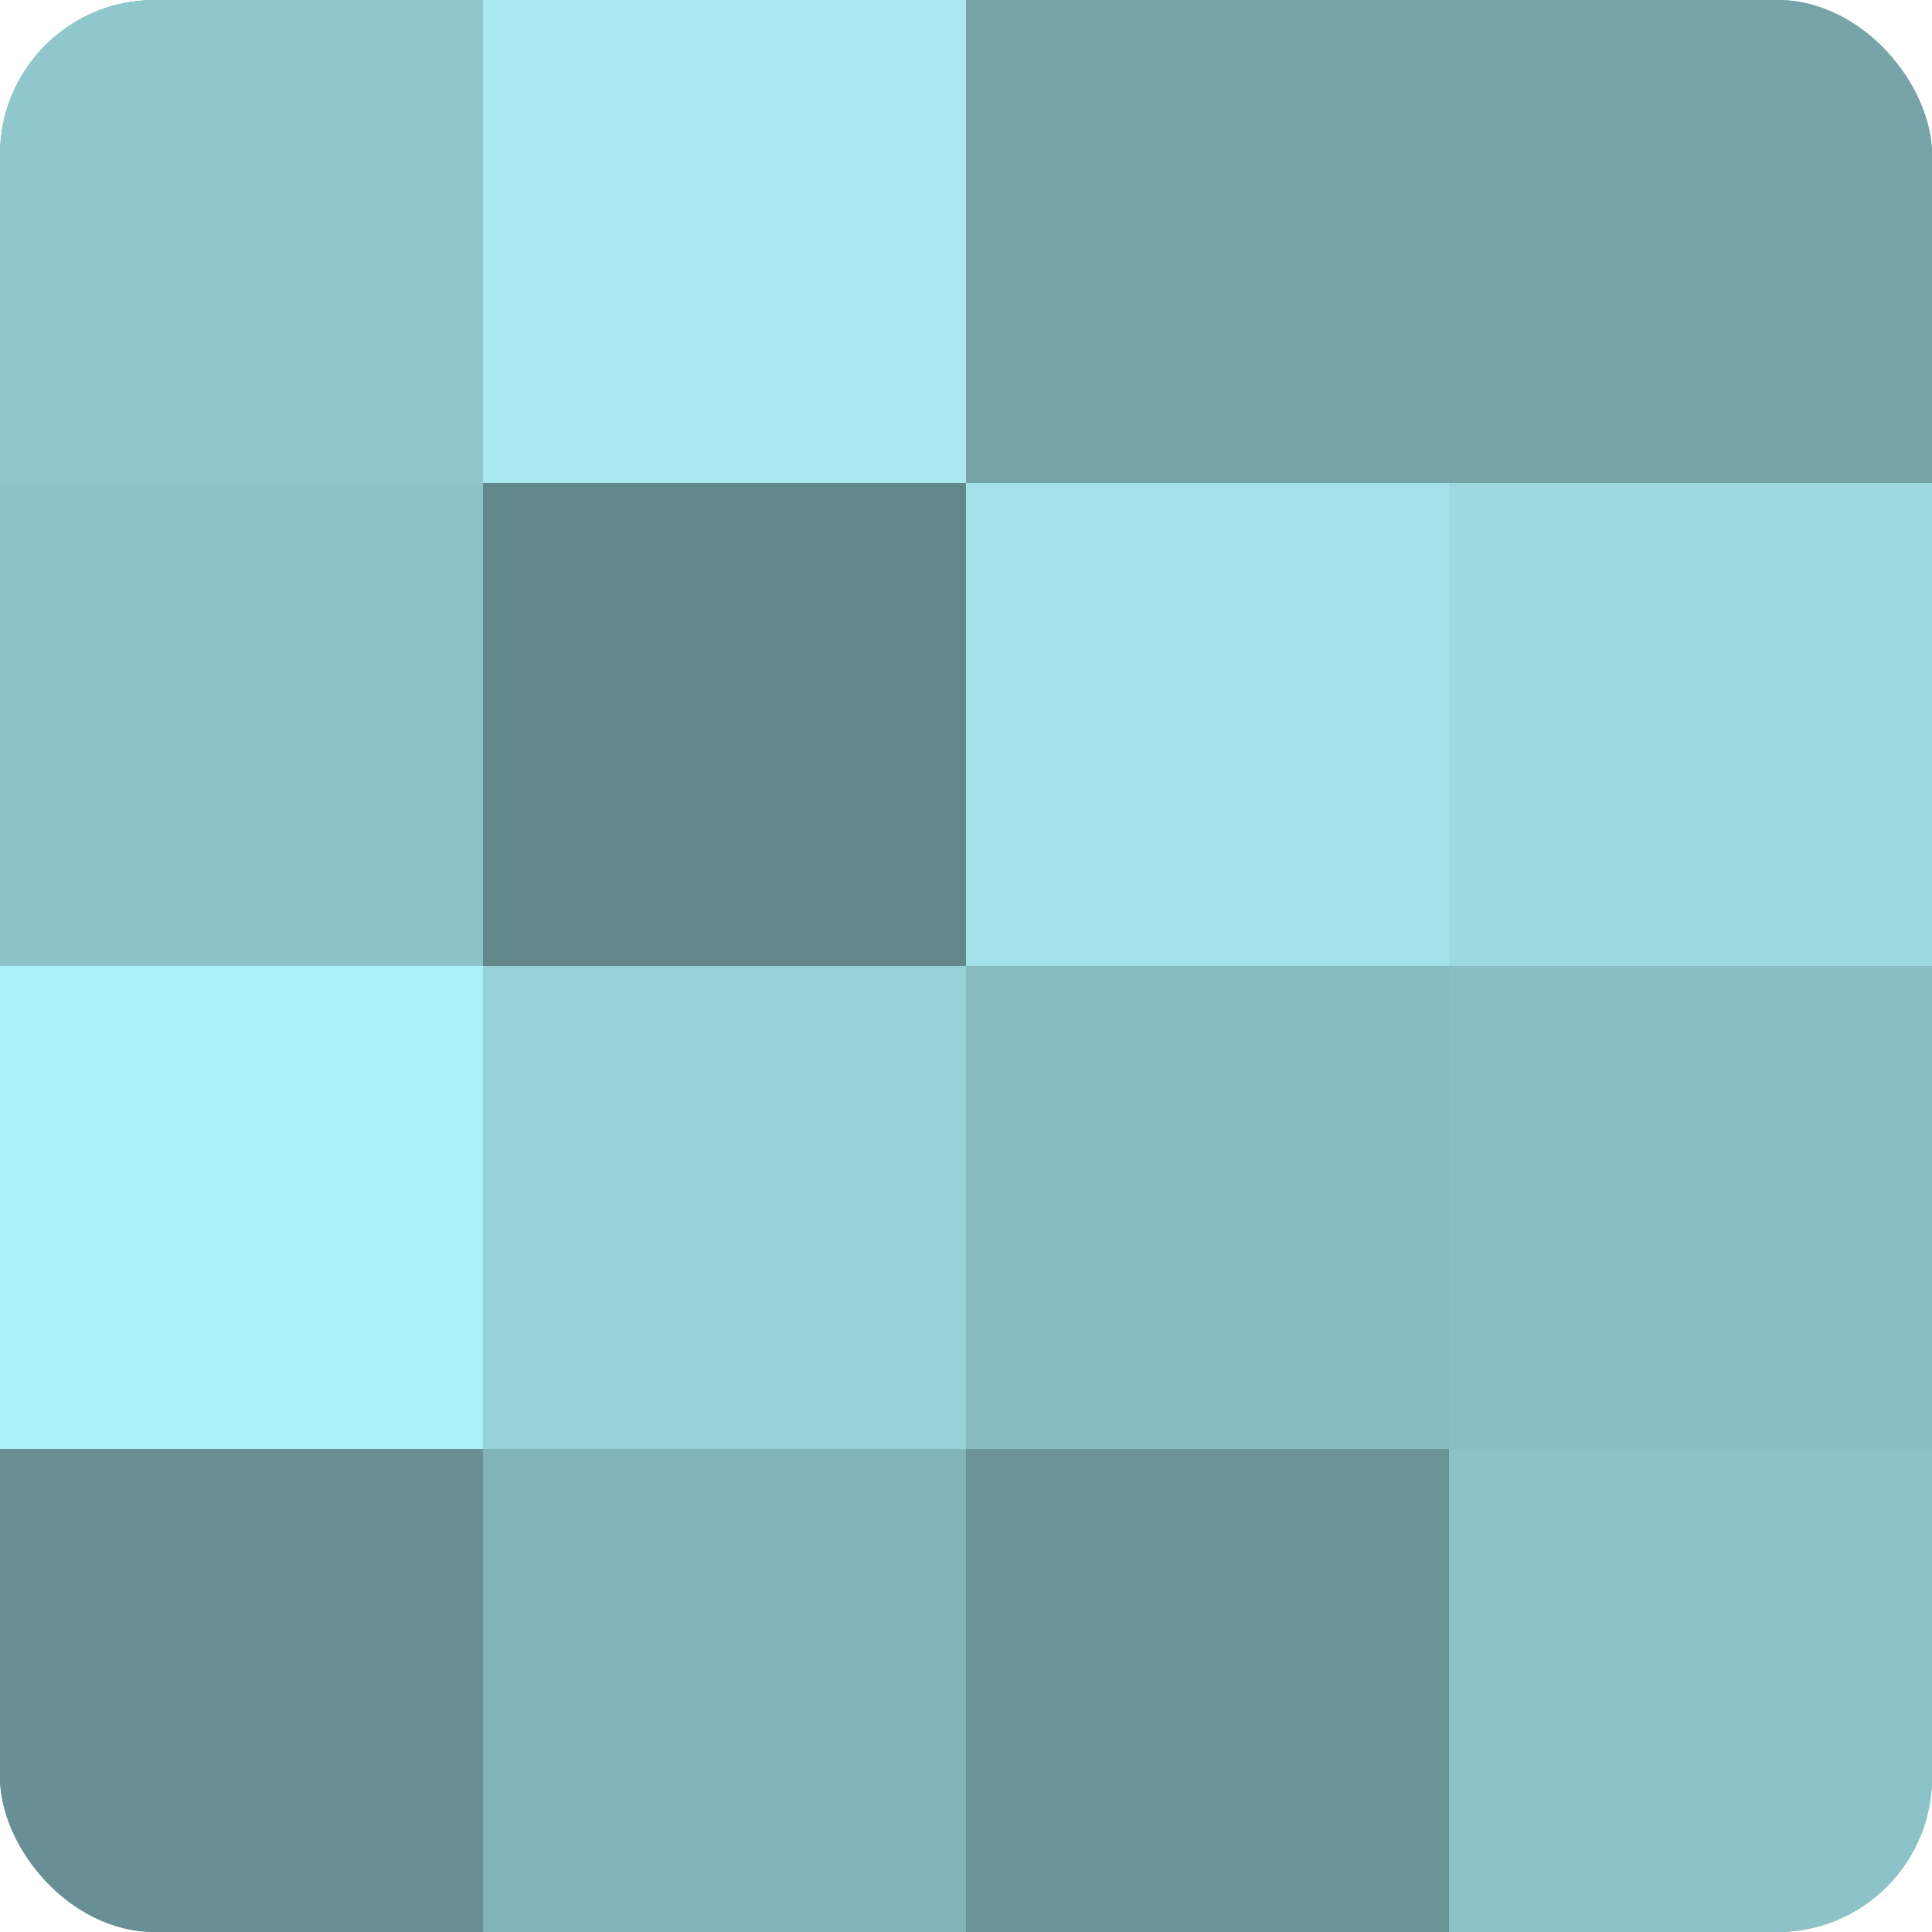
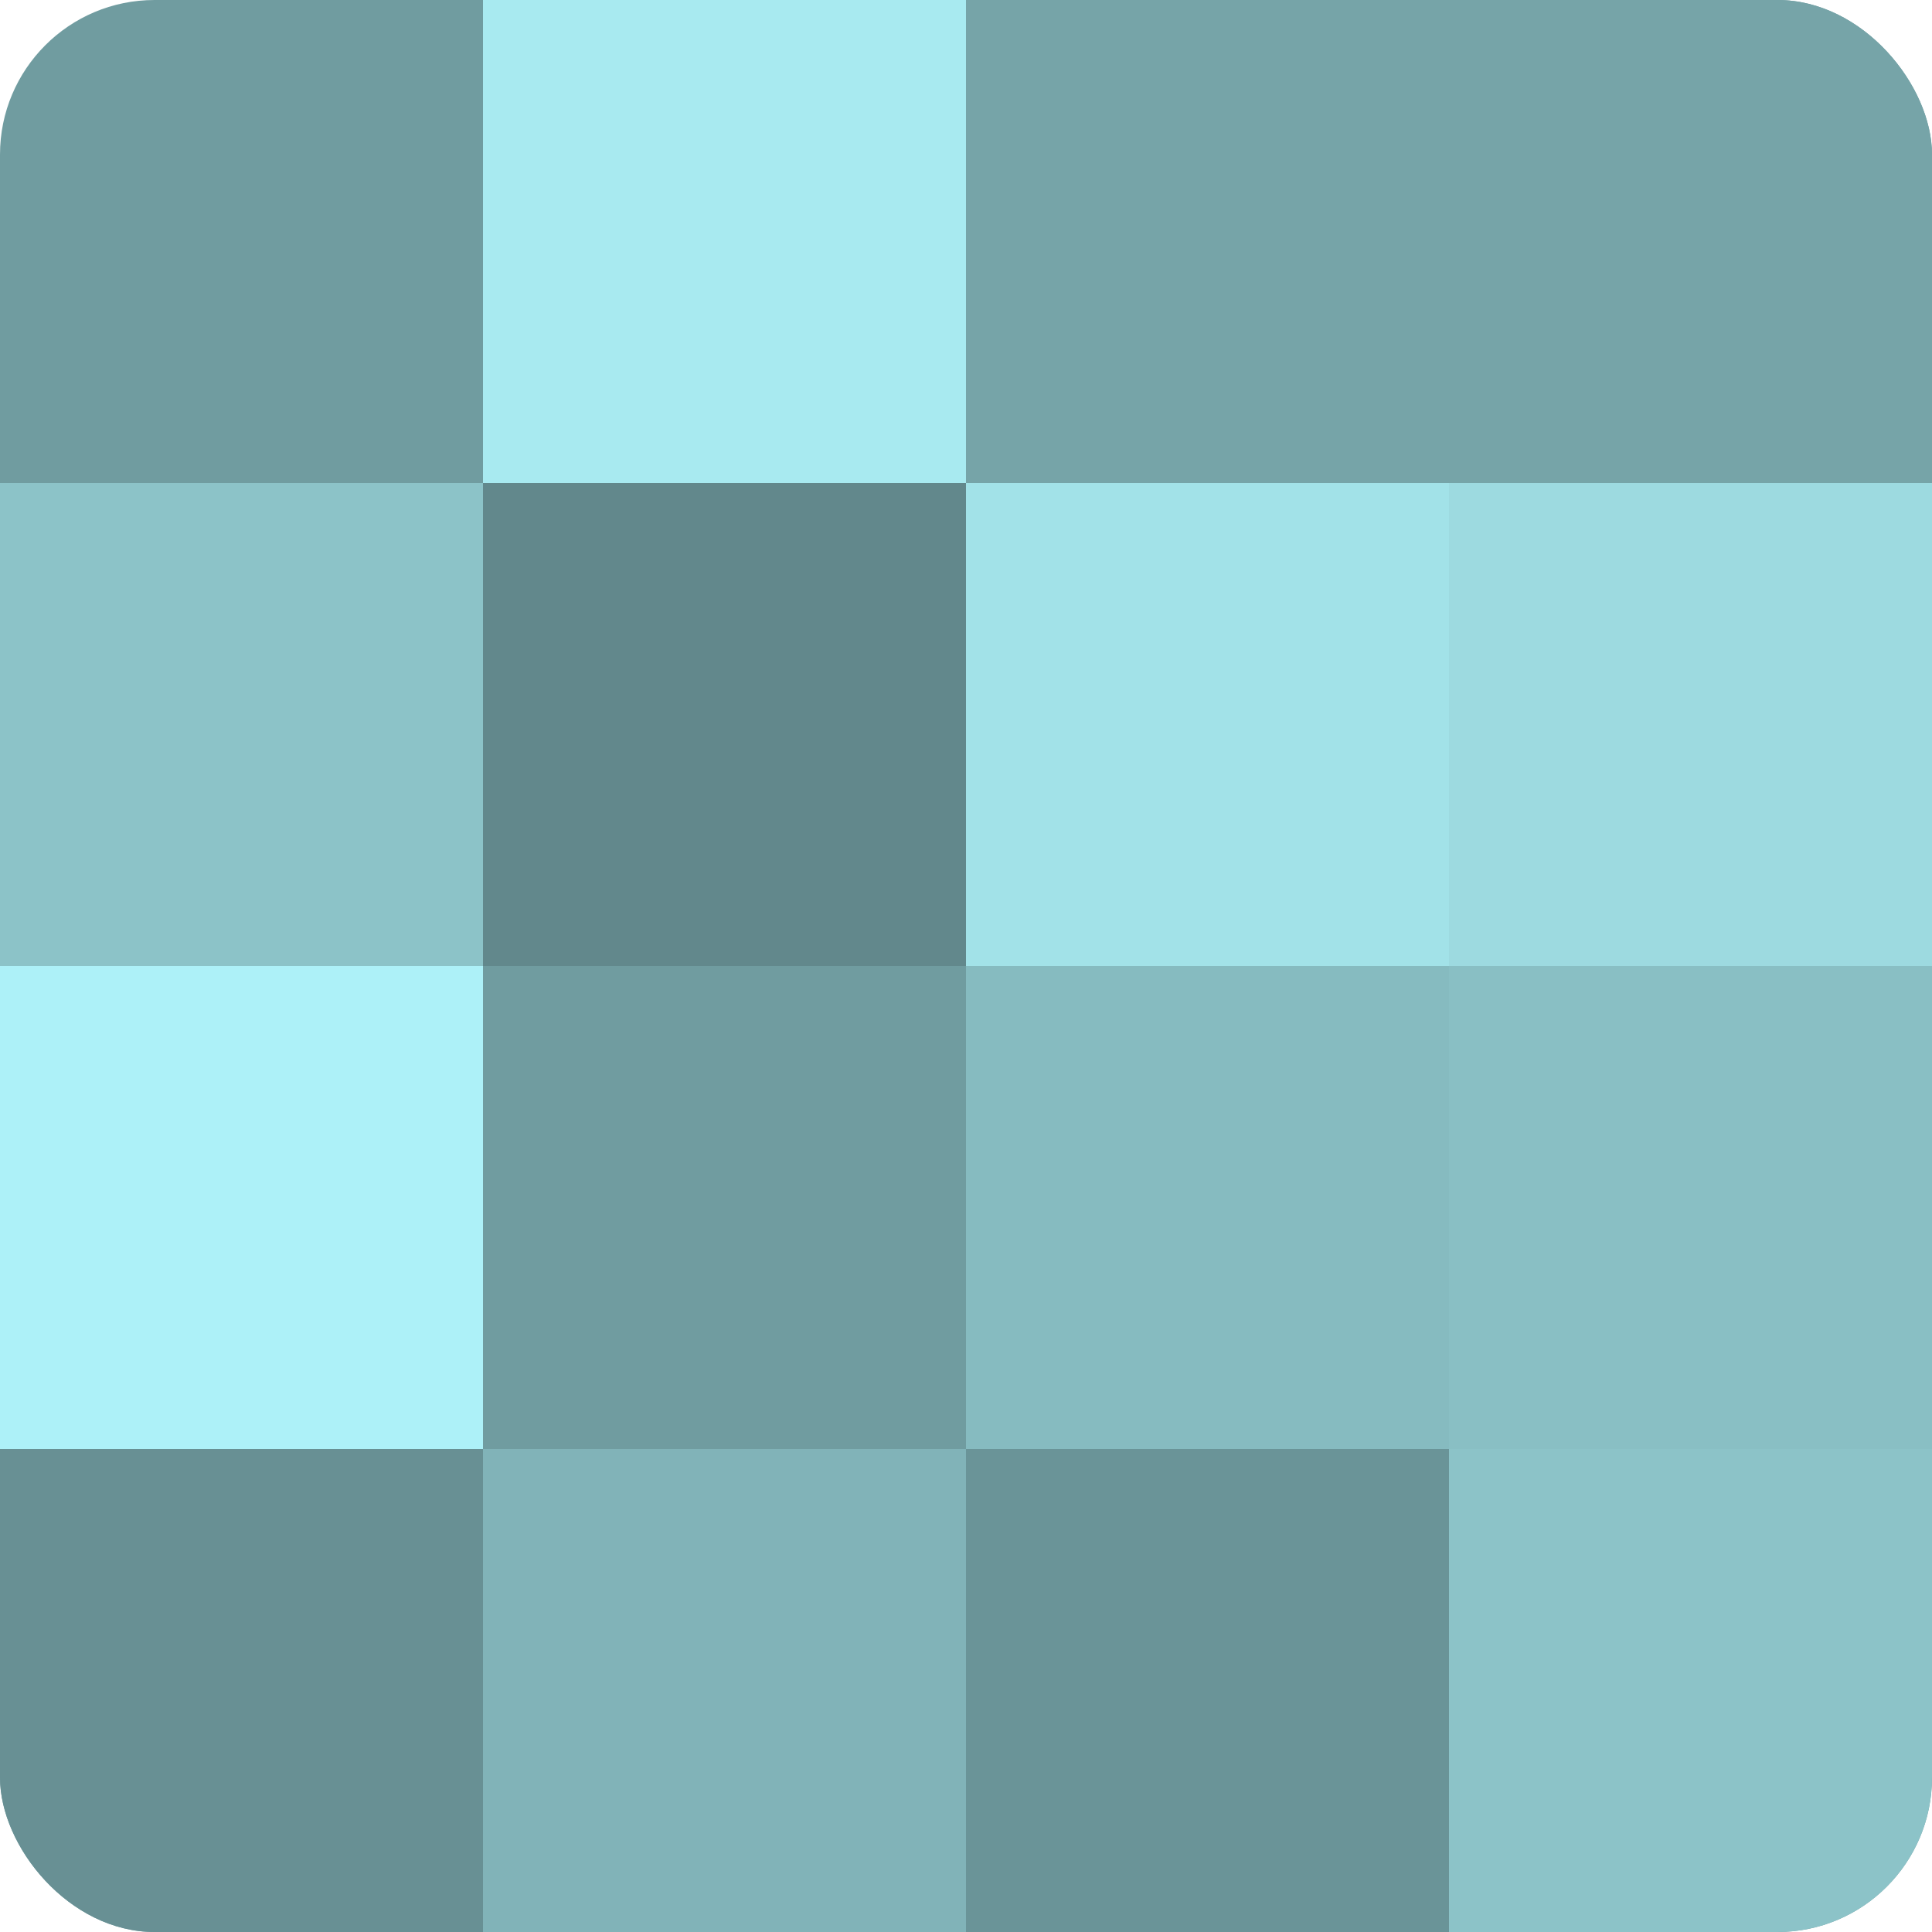
<svg xmlns="http://www.w3.org/2000/svg" width="60" height="60" viewBox="0 0 100 100" preserveAspectRatio="xMidYMid meet">
  <defs>
    <clipPath id="c" width="100" height="100">
      <rect width="100" height="100" rx="8" ry="8" />
    </clipPath>
  </defs>
  <g clip-path="url(#c)">
    <rect width="100" height="100" fill="#709ca0" />
-     <rect width="25" height="25" fill="#8fc7cc" />
    <rect y="25" width="25" height="25" fill="#8cc3c8" />
    <rect y="50" width="25" height="25" fill="#adf1f8" />
    <rect y="75" width="25" height="25" fill="#689094" />
    <rect x="25" width="25" height="25" fill="#a8eaf0" />
    <rect x="25" y="25" width="25" height="25" fill="#62888c" />
-     <rect x="25" y="50" width="25" height="25" fill="#97d2d8" />
    <rect x="25" y="75" width="25" height="25" fill="#81b3b8" />
    <rect x="50" width="25" height="25" fill="#76a4a8" />
    <rect x="50" y="25" width="25" height="25" fill="#a2e2e8" />
    <rect x="50" y="50" width="25" height="25" fill="#86bbc0" />
    <rect x="50" y="75" width="25" height="25" fill="#6a9498" />
    <rect x="75" width="25" height="25" fill="#76a4a8" />
    <rect x="75" y="25" width="25" height="25" fill="#9ddae0" />
    <rect x="75" y="50" width="25" height="25" fill="#89bfc4" />
    <rect x="75" y="75" width="25" height="25" fill="#8cc3c8" />
  </g>
</svg>